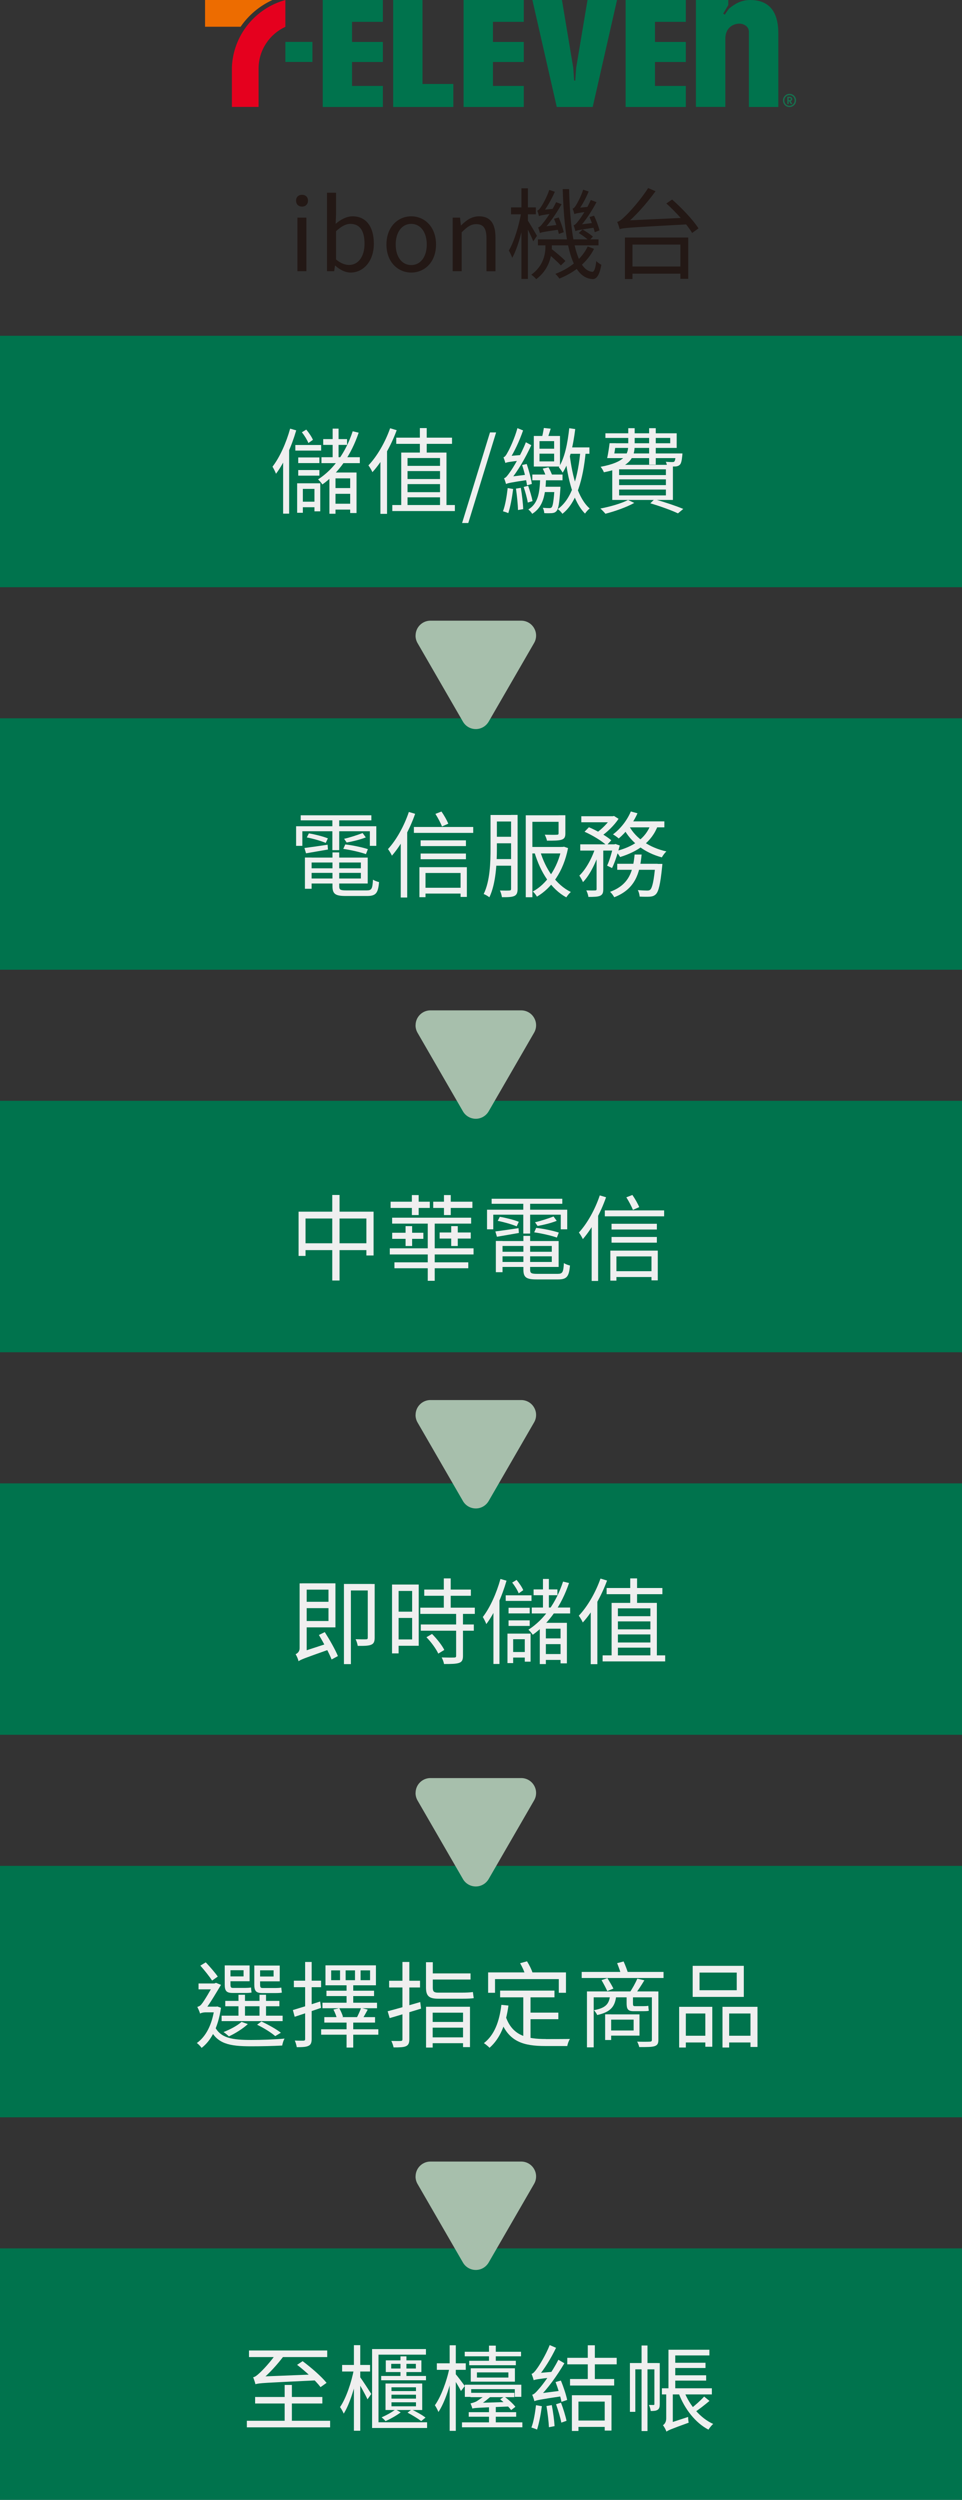
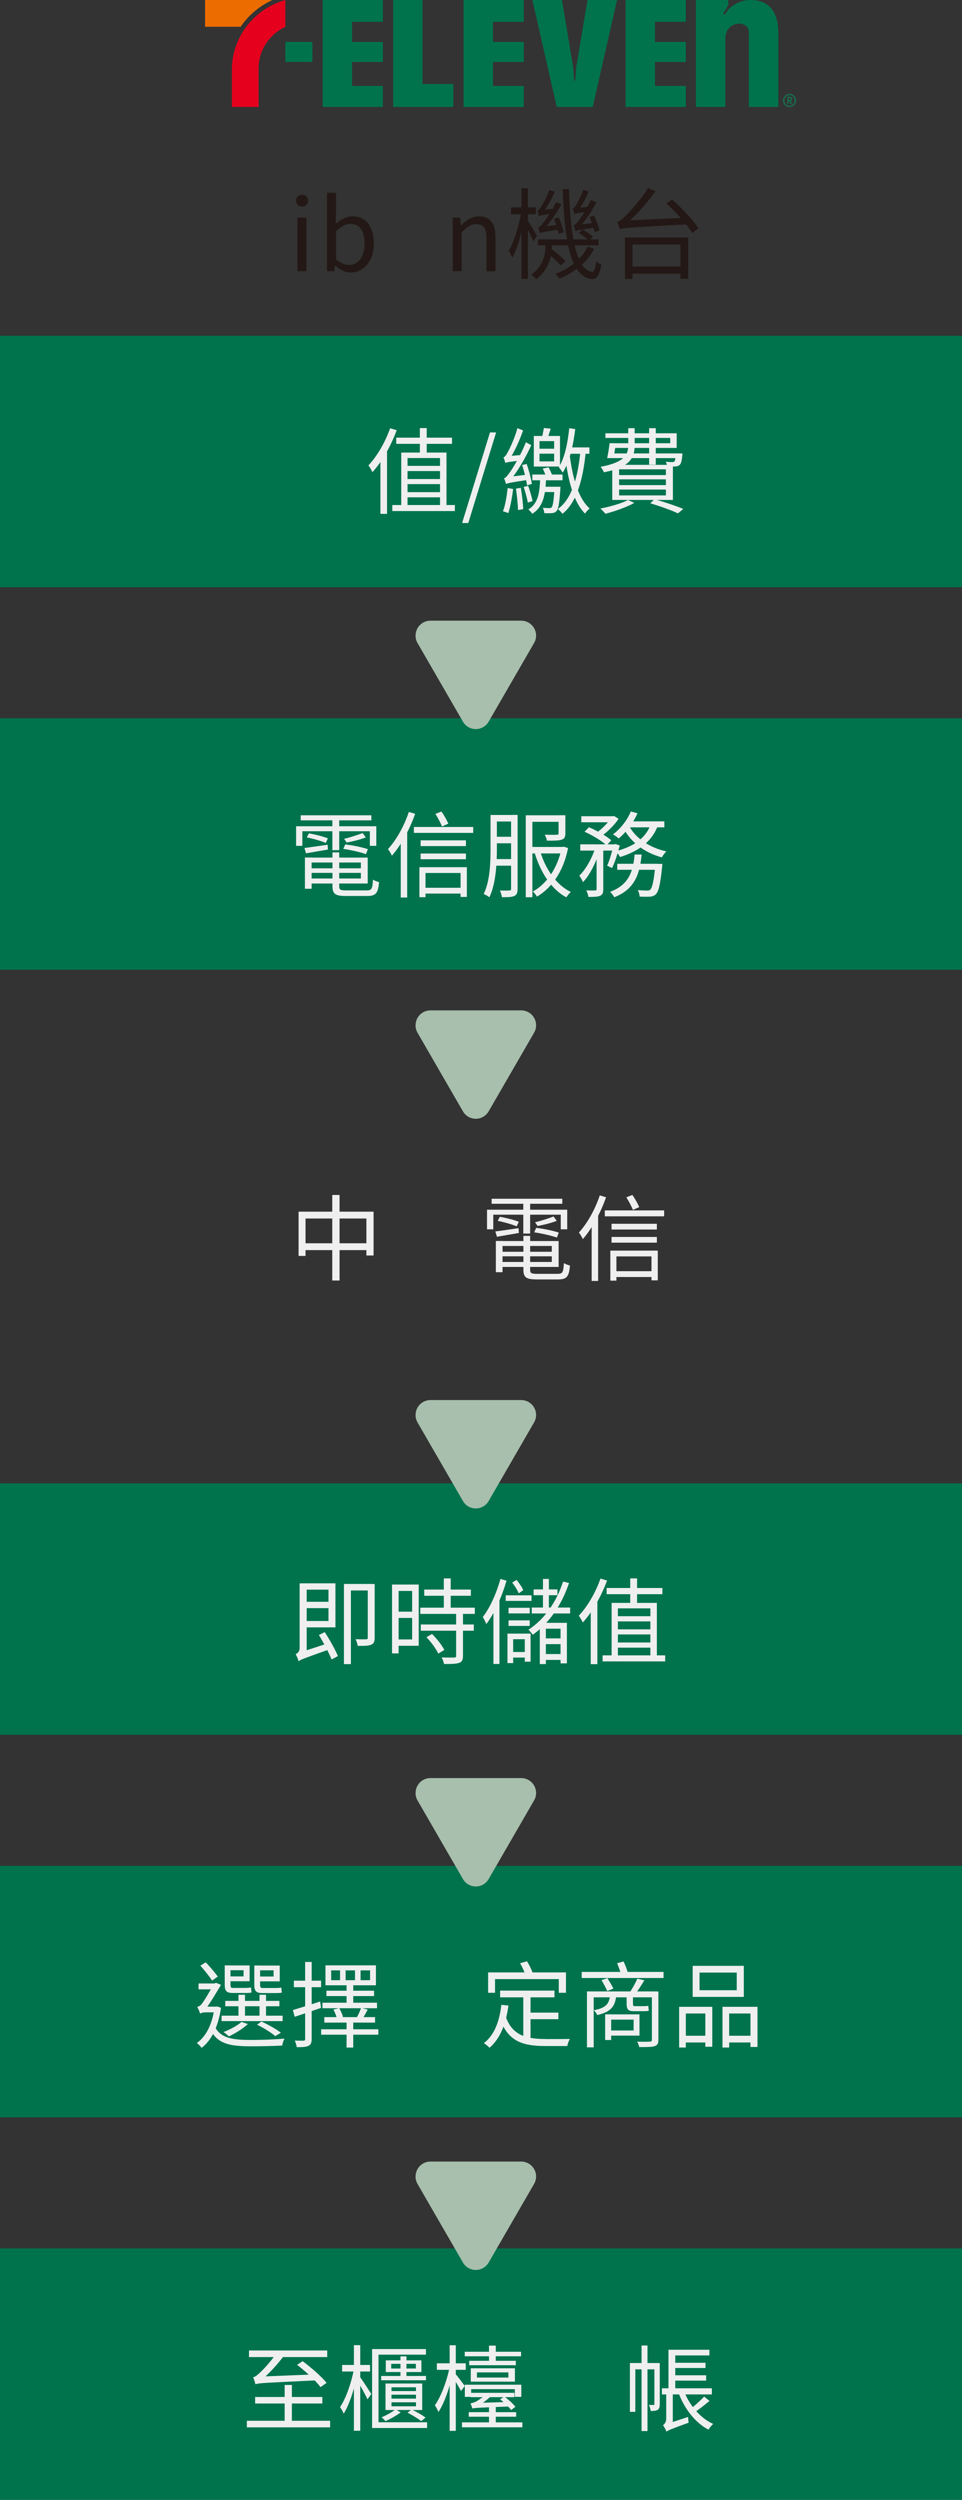
<svg xmlns="http://www.w3.org/2000/svg" width="385" height="1000" viewBox="0 0 385 1000" fill="none">
  <rect x="0" y="0" width="385" height="1000" fill="#333333" stroke="none" />
  <g clip-path="url(#clip0_2073_4679)">
    <path d="M385 134.324H0V234.903H385V134.324Z" fill="#00734D" />
    <path d="M385 287.341H0V387.919H385V287.341Z" fill="#00734D" />
-     <path d="M385 440.354H0V540.933H385V440.354Z" fill="#00734D" />
+     <path d="M385 440.354V540.933H385V440.354Z" fill="#00734D" />
    <path d="M385 593.393H0V693.971H385V593.393Z" fill="#00734D" />
    <path d="M385 746.406H0V846.985H385V746.406Z" fill="#00734D" />
    <path d="M385 899.423H0V1000H385V899.423Z" fill="#00734D" />
    <path d="M166.322 254.251C166.322 253.221 166.585 252.191 167.111 251.271C168.185 249.43 170.137 248.291 172.263 248.291H208.593C210.72 248.291 212.693 249.43 213.745 251.271C214.819 253.112 214.819 255.391 213.745 257.231L195.569 288.676C194.495 290.516 192.544 291.656 190.417 291.656C188.29 291.656 186.317 290.516 185.265 288.676L167.089 257.231C166.563 256.311 166.3 255.281 166.3 254.251H166.322Z" fill="#A7BFAC" />
    <path d="M166.322 410.138C166.322 409.108 166.585 408.078 167.111 407.158C168.185 405.317 170.137 404.178 172.263 404.178H208.593C210.72 404.178 212.693 405.317 213.745 407.158C214.819 408.998 214.819 411.277 213.745 413.118L195.569 444.563C194.495 446.403 192.544 447.543 190.417 447.543C188.29 447.543 186.317 446.403 185.265 444.563L167.089 413.118C166.563 412.198 166.3 411.168 166.3 410.138H166.322Z" fill="#A7BFAC" />
    <path d="M166.322 566.024C166.322 564.994 166.585 563.964 167.111 563.044C168.185 561.203 170.137 560.063 172.263 560.063H208.593C210.72 560.063 212.693 561.203 213.745 563.044C214.819 564.884 214.819 567.163 213.745 569.004L195.569 600.448C194.495 602.289 192.544 603.428 190.417 603.428C188.29 603.428 186.317 602.289 185.265 600.448L167.089 569.004C166.563 568.083 166.3 567.054 166.3 566.024H166.322Z" fill="#A7BFAC" />
    <path d="M166.322 717.24C166.322 716.211 166.585 715.181 167.111 714.26C168.185 712.42 170.137 711.28 172.263 711.28H208.593C210.72 711.28 212.693 712.42 213.745 714.26C214.819 716.101 214.819 718.38 213.745 720.221L195.569 751.665C194.495 753.506 192.544 754.645 190.417 754.645C188.29 754.645 186.317 753.506 185.265 751.665L167.089 720.221C166.563 719.3 166.3 718.27 166.3 717.24H166.322Z" fill="#A7BFAC" />
    <path d="M166.322 870.651C166.322 869.621 166.585 868.591 167.111 867.671C168.185 865.83 170.137 864.69 172.263 864.69H208.593C210.72 864.69 212.693 865.83 213.745 867.671C214.819 869.511 214.819 871.79 213.745 873.631L195.569 905.075C194.495 906.916 192.544 908.055 190.417 908.055C188.29 908.055 186.317 906.916 185.265 905.075L167.089 873.631C166.563 872.71 166.3 871.681 166.3 870.651H166.322Z" fill="#A7BFAC" />
-     <path d="M118.548 172.167C116.684 178.587 113.746 185.183 110.457 189.522C110.216 188.842 109.493 187.374 109.054 186.695C111.97 182.904 114.535 177.185 116.114 171.466L118.57 172.167H118.548ZM115.654 178.587L115.719 178.653V205.474H113.308V181.107L115.654 178.587ZM128.523 178.018V180.253H118.197V178.018H128.523ZM128.173 193.335V204.554H125.849V195.57H121.201V205.123H118.92V193.335H128.173ZM127.822 182.992V185.249H119.359V182.992H127.822ZM127.822 188.032V190.267H119.359V188.032H127.822ZM127.186 200.697V202.91H119.644V200.697H127.186ZM122.582 171.86C123.634 173.131 124.796 174.818 125.235 175.958L123.415 177.229C122.955 176.024 121.858 174.205 120.806 172.934L122.582 171.838V171.86ZM143.542 173.087C140.538 182.006 135.561 189.149 129.028 193.795C128.699 193.291 127.844 192.261 127.296 191.779C133.72 187.615 138.455 180.779 141.152 172.518L143.542 173.087ZM144.002 182.904V185.271H128.655V182.904H144.002ZM138.894 175.651V177.974H129.357V175.651H138.894ZM142.687 189.018V205.233H140.144V191.362H134.268V205.518H131.834V189.018H142.665H142.687ZM141.262 195.241V197.542H133.018V195.241H141.262ZM141.262 201.508V203.853H133.018V201.508H141.262ZM135.496 171.466V184.504H133.128V171.466H135.496Z" fill="#EFEFEF" />
    <path d="M158.758 172.1C156.456 178.389 152.882 184.699 149.045 188.885C148.782 188.249 147.971 186.825 147.445 186.168C150.909 182.53 154.154 176.942 156.127 171.311L158.758 172.1ZM154.855 178.454L154.899 178.498V205.56H152.246V181.106L154.855 178.476V178.454ZM182.042 202.032V204.443H157.004V202.032H182.042ZM180.902 175.08V177.556H158.582V175.08H180.902ZM178.687 181.04V202.733H176.1V183.231H163.099V202.733H160.578V181.04H178.709H178.687ZM177.262 191.624V193.662H162.244V191.624H177.262ZM176.78 196.883V198.943H162.266V196.883H176.78ZM176.692 186.365V188.446H162.31V186.365H176.692ZM170.773 171.245V182.004H168.032V171.245H170.773Z" fill="#EFEFEF" />
    <path d="M196.118 172.978H198.551L187.413 209.221H184.936L196.096 172.978H196.118Z" fill="#EFEFEF" />
    <path d="M205.37 195.613C204.932 199.053 204.23 202.844 203.419 205.276C202.958 205.035 201.884 204.684 201.292 204.531C202.235 202.077 202.805 198.483 203.178 195.24L205.37 195.613ZM201.489 182.947C202.059 182.816 202.607 182.027 203.221 180.844C203.879 179.748 205.984 175.344 207.08 171.268L209.338 172.188C207.913 176.33 205.852 180.756 203.857 183.824V183.868C203.857 183.868 202.257 184.678 202.257 185.204C202.125 184.7 201.752 183.561 201.489 182.925V182.947ZM201.73 191.318C202.454 191.164 203.178 190.156 204.164 188.754C205.173 187.396 208.505 181.961 210.457 176.921L212.627 178.083C210.281 183.21 207.212 188.491 204.12 192.238V192.304C204.12 192.304 202.52 193.093 202.52 193.619C202.388 193.115 202.016 191.953 201.73 191.34V191.318ZM202.213 183.232L203.484 182.443L209.207 181.961C209.075 182.619 208.988 183.583 209.01 184.152C203.791 184.722 202.827 184.919 202.257 185.204L202.213 183.21V183.232ZM202.432 191.603L203.704 190.77L211.553 189.784C211.465 190.441 211.421 191.427 211.443 191.953C204.274 193.005 203.178 193.29 202.52 193.619L202.432 191.603ZM208.439 195.153C208.9 197.87 209.316 201.354 209.382 203.677L207.299 204.027C207.256 201.704 206.883 198.155 206.488 195.459L208.461 195.153H208.439ZM210.807 185.621C211.684 188.228 212.605 191.625 212.846 193.597L210.917 194.145C210.632 192.085 209.843 188.623 208.944 186.015L210.785 185.621H210.807ZM211.377 194.32C212.057 196.248 212.824 198.812 213.131 200.455L211.224 201.047C210.961 199.36 210.237 196.774 209.58 194.802L211.399 194.32H211.377ZM218.547 191.34C218.284 198.111 217.385 202.8 212.978 205.561C212.715 205.013 211.969 204.202 211.443 203.808C215.302 201.441 215.982 197.322 216.179 191.34H218.569H218.547ZM225.124 189.828V192.129H213.044V189.828H225.124ZM224.116 174.401V186.629H213.636V174.401H224.116ZM215.916 179.507H221.77V176.461H215.916V179.507ZM215.916 184.569H221.77V181.479H215.916V184.569ZM223.041 194.714V196.84H216.289L216.727 194.714H223.041ZM220.389 171.509C219.884 173.109 219.38 174.73 218.941 175.87L216.749 175.519C217.1 174.248 217.473 172.429 217.648 171.202L220.389 171.487V171.509ZM219.512 186.935C220.147 188.031 220.783 189.477 221.09 190.376L218.656 191.033C218.393 190.091 217.758 188.579 217.209 187.461L219.512 186.935ZM224.291 194.714C224.291 194.714 224.291 195.394 224.247 195.744C223.853 201.398 223.48 203.611 222.691 204.465C222.186 205.013 221.682 205.188 220.849 205.276C220.213 205.32 219.029 205.342 217.823 205.276C217.779 204.597 217.56 203.72 217.231 203.129C218.393 203.238 219.402 203.26 219.84 203.26C220.257 203.26 220.542 203.216 220.783 202.931C221.244 202.406 221.616 200.39 221.945 195.087V194.714H224.313H224.291ZM234.42 180.668C233.39 191.69 230.759 201.135 225.08 205.539C224.686 204.947 223.875 204.093 223.239 203.633C228.895 199.623 231.417 190.639 232.338 179.726L234.398 180.668H234.42ZM230.211 171.64C229.378 178.411 227.931 184.832 225.19 189.083C224.905 188.579 224.116 187.417 223.633 186.913C226.023 183.123 227.163 177.338 227.821 171.29L230.211 171.64ZM235.999 203.414C235.385 203.852 234.552 204.794 234.135 205.451C229.487 200.806 227.251 191.953 226.111 181.939L227.953 181.654C229.093 190.945 231.395 199.382 235.999 203.414ZM235.889 178.981V181.523H227.229L227.953 178.981H235.889Z" fill="#EFEFEF" />
    <path d="M253.846 201.18C250.798 202.889 246.041 204.554 242.291 205.518C241.875 204.992 240.866 203.919 240.274 203.437C244.133 202.692 248.628 201.421 251.346 200.018L253.846 201.18ZM253.999 171.291V177.996C253.999 182.927 252.465 186.827 241.677 188.931C241.458 188.295 240.822 187.243 240.362 186.739C250.206 184.899 251.434 181.743 251.434 177.952V171.291H253.999ZM268.228 177.295V175.191H242.291V173.329H270.816V179.18H244.813V177.317H268.228V177.295ZM246.457 177.295C246.194 179.355 245.865 181.678 245.492 183.255H242.993C243.366 181.568 243.738 179.223 243.958 177.295H246.435H246.457ZM271.342 181.393V183.255H243.738L244.308 181.393H271.342ZM269.303 185.95V199.996H245.032V185.95H269.303ZM247.773 190.048H266.496V187.747H247.773V190.048ZM247.773 194.058H266.496V191.757H247.773V194.058ZM247.773 198.178H266.496V195.833H247.773V198.178ZM262.44 171.291V185.863H259.787V171.291H262.44ZM261.936 199.712C266.146 200.895 270.706 202.429 273.447 203.59L271.32 205.365C268.799 204.16 264.523 202.604 260.27 201.333L261.936 199.712ZM273.118 181.393C273.118 181.393 273.074 181.962 273.052 182.313C272.833 184.351 272.613 185.403 272.043 185.95C271.583 186.367 270.991 186.586 270.246 186.608C269.61 186.63 268.316 186.63 266.979 186.542C266.935 186.016 266.716 185.227 266.453 184.723C267.593 184.811 268.623 184.855 269.04 184.833C269.456 184.833 269.675 184.833 269.873 184.614C270.136 184.329 270.333 183.54 270.487 181.699V181.393H273.096H273.118Z" fill="#EFEFEF" />
    <path d="M150.602 330.528V338.373H148.015V332.522H121.003V338.373H118.504V330.528H150.602ZM148.628 326.146V328.161H120.345V326.146H148.628ZM131.111 337.934L131.242 339.841C128.151 340.389 125.059 340.915 122.472 341.353L121.836 339.227C124.292 338.921 127.646 338.438 131.111 337.913V337.934ZM124.709 343.04V355.53H122.034V343.04H124.709ZM123.656 333.377C126.156 333.793 129.466 334.648 131.22 335.371L130.365 337.189C128.633 336.444 125.344 335.48 122.779 334.998L123.634 333.355L123.656 333.377ZM145.734 347.357V349.176H123.393V347.357H145.734ZM147.16 343.04V353.427H123.459V351.433H144.419V345.034H123.459V343.062H147.16V343.04ZM135.759 326.671V340.082H133.018V326.671H135.759ZM135.759 341.046V354.522C135.759 355.903 136.197 356.188 138.543 356.188H146.809C148.738 356.188 149.067 355.53 149.264 351.893C149.9 352.309 150.953 352.703 151.698 352.857C151.325 357.239 150.47 358.423 146.962 358.423H138.39C134.246 358.423 133.062 357.656 133.062 354.5V341.002H135.759V341.046ZM138.192 337.803C141.152 338.132 145.077 338.964 147.225 339.687L146.458 341.681C144.331 340.915 140.429 340.016 137.381 339.578L138.192 337.781V337.803ZM146.414 334.976C144.178 335.875 140.999 336.642 138.74 337.036L137.71 335.546C139.946 335.064 143.235 333.968 145.121 333.245L146.392 334.976H146.414Z" fill="#EFEFEF" />
    <path d="M166.146 325.532C163.976 331.799 160.534 338.066 156.85 342.295C156.587 341.682 155.776 340.279 155.272 339.666C158.626 336.028 161.739 330.441 163.625 324.809L166.146 325.554V325.532ZM162.923 331.953L162.967 331.996V359.036H160.38V334.516L162.923 331.953ZM189.387 330.813V333.18H165.642V330.813H189.387ZM186.843 346.897V358.795H184.322V349.22H170.29V358.905H167.856V346.897H186.865H186.843ZM186.471 336.16V338.461H168.339V336.16H186.471ZM186.471 341.441V343.72H168.339V341.441H186.471ZM185.243 355.136V357.459H169.479V355.136H185.243ZM176.692 324.656C177.745 326.168 178.885 328.184 179.411 329.498L176.889 330.616C176.385 329.279 175.245 327.154 174.259 325.576L176.692 324.634V324.656Z" fill="#EFEFEF" />
    <path d="M198.858 326.014V339.403C198.858 345.209 198.485 353.449 195.854 358.949C195.35 358.51 194.232 357.875 193.574 357.634C196.139 352.397 196.315 344.903 196.315 339.403V326.014H198.858ZM206.093 343.654V346.305H197.367V343.654H206.093ZM206.093 326.014V328.622H197.433V326.014H206.093ZM206.181 334.735V337.343H197.433V334.735H206.181ZM207.146 326.014V355.574C207.146 357.086 206.817 357.941 205.874 358.401C204.909 358.861 203.418 358.927 200.875 358.905C200.787 358.225 200.459 356.955 200.064 356.231C201.796 356.275 203.375 356.275 203.835 356.231C204.339 356.231 204.537 356.056 204.537 355.508V325.992H207.146V326.014ZM224.335 326.146V328.753H213.065V358.927H210.412V326.146H224.335ZM225.519 338.811V341.397H211.991V338.811H225.519ZM225.234 338.811L225.694 338.701L227.338 339.271C225.453 348.825 220.695 355.267 214.885 358.686C214.556 358.05 213.811 357.108 213.241 356.626C218.525 353.821 223.129 347.445 224.751 339.315V338.789H225.234V338.811ZM228.457 356.823C227.843 357.327 227.053 358.313 226.637 358.971C220.586 355.684 216.288 348.935 213.92 341.024L216.157 340.411C218.262 347.62 222.603 353.996 228.457 356.823ZM226.264 326.146V333.377C226.264 334.757 225.957 335.502 224.773 335.897C223.611 336.291 221.726 336.291 218.897 336.291C218.766 335.524 218.349 334.582 218.02 333.903C220.279 333.968 222.252 333.968 222.822 333.925C223.414 333.925 223.545 333.771 223.545 333.311V326.124H226.242L226.264 326.146Z" fill="#EFEFEF" />
    <path d="M240.318 339.273C238.915 344.203 236.196 349.966 233.302 352.88C233.017 352.113 232.337 350.974 231.855 350.273C234.53 347.753 237.183 342.866 238.411 338.572L240.318 339.273ZM246.238 337.761V340.259H232.228V337.761H246.238ZM245.339 326.52V328.93H232.644V326.52H245.339ZM235.692 330.924C238.827 332.239 242.686 334.43 244.637 336.139L242.774 338.177C240.932 336.446 237.117 334.123 233.938 332.721L235.692 330.924ZM241.436 338.769V355.663C241.436 357.11 241.173 357.855 240.187 358.337C239.222 358.753 237.775 358.797 235.495 358.797C235.385 358.074 235.034 356.934 234.64 356.189C236.24 356.233 237.731 356.233 238.191 356.211C238.608 356.167 238.761 356.08 238.761 355.663V338.791H241.436V338.769ZM245.273 326.52L245.734 326.41L247.553 327.55C245.843 330.157 242.927 332.984 240.362 334.693C239.858 334.255 239.025 333.663 238.454 333.334C240.822 331.757 243.431 329.04 244.659 327.046V326.52H245.273ZM245.887 337.761L246.304 337.629L248.036 338.221C247.224 341.354 246.106 344.948 244.944 347.249L242.971 346.285C243.936 344.247 244.878 340.938 245.47 338.265V337.783H245.865L245.887 337.761ZM256.784 341.858C256.06 349.353 254.24 355.663 245.821 358.928C245.492 358.293 244.747 357.263 244.155 356.759C251.916 353.91 253.363 348.301 253.977 341.837H256.784V341.858ZM255.117 325.358C253.385 329.303 250.491 333.028 247.619 335.416C247.115 334.956 245.997 334.145 245.317 333.773C248.277 331.603 250.952 328.207 252.464 324.613L255.117 325.336V325.358ZM263.317 330.179C260.818 336.928 255.227 340.653 248.167 342.845C247.86 342.253 246.983 341.07 246.435 340.5C253.232 338.791 258.45 335.46 260.445 329.675L263.339 330.157L263.317 330.179ZM263.186 345.54V347.95H247.027V345.54H263.186ZM266.672 340.609C266.058 341.157 265.269 342.253 264.874 342.976C258.077 341.157 252.464 336.994 249.483 331.253L251.807 330.464C254.46 335.394 260.007 339.119 266.672 340.587V340.609ZM265.882 328.579V330.968H250.491L251.653 328.579H265.882ZM265.093 345.54C265.093 345.54 265.049 346.351 264.984 346.767C264.282 353.757 263.58 356.584 262.506 357.701C261.848 358.359 261.169 358.6 260.16 358.687C259.305 358.753 257.683 358.753 255.994 358.665C255.95 357.898 255.665 356.781 255.249 356.058C256.849 356.211 258.362 356.255 258.954 356.255C259.546 356.255 259.897 356.211 260.248 355.882C261.015 355.137 261.695 352.508 262.265 346V345.584H265.115L265.093 345.54Z" fill="#EFEFEF" />
    <path d="M149.506 484.704V502.234H146.633V487.443H122.275V502.409H119.49V484.704H149.506ZM148.3 497.347V500.086H120.959V497.347H148.3ZM135.89 478.021V512.248H132.974V478.021H135.89Z" fill="#EFEFEF" />
-     <path d="M189.518 499.364V501.819H155.995V499.364H189.518ZM172 480.717V483.215H156.324V480.717H172ZM188.553 487.115V489.482H156.938V487.115H188.553ZM169.435 493.141V495.574H156.96V493.141H169.435ZM187.413 504.974V507.341H157.859V504.974H187.413ZM164.94 490.49V498.444H162.309V490.49H164.94ZM167.549 478.065V486.064H164.831V478.065H167.549ZM173.973 488.014V512.359H171.189V488.014H173.973ZM189.058 480.717V483.215H173.382V480.717H189.058ZM188.4 493.032V495.464H175.947V493.032H188.4ZM180.397 478.065V486.064H177.679V478.065H180.397ZM183.204 490.49V498.444H180.573V490.49H183.204Z" fill="#EFEFEF" />
    <path d="M227.01 483.916V491.76H224.423V485.91H197.411V491.76H194.912V483.916H227.01ZM225.037 479.533V481.549H196.754V479.533H225.037ZM207.519 491.322L207.65 493.229C204.559 493.776 201.467 494.302 198.88 494.741L198.244 492.615C200.7 492.308 204.055 491.826 207.519 491.3V491.322ZM201.117 496.428V508.918H198.442V496.428H201.117ZM200.064 486.764C202.564 487.181 205.874 488.035 207.628 488.758L206.773 490.577C205.041 489.832 201.752 488.868 199.187 488.386L200.042 486.742L200.064 486.764ZM222.142 500.745V502.563H199.801V500.745H222.142ZM223.568 496.428V506.814H199.867V504.82H220.827V498.422H199.867V496.45H223.568V496.428ZM212.167 480.059V493.47H209.426V480.059H212.167ZM212.167 494.434V507.91C212.167 509.29 212.605 509.575 214.951 509.575H223.217C225.146 509.575 225.475 508.918 225.672 505.28C226.308 505.697 227.361 506.091 228.106 506.245C227.733 510.627 226.878 511.81 223.37 511.81H214.798C210.654 511.81 209.47 511.043 209.47 507.888V494.39H212.167V494.434ZM214.6 491.191C217.56 491.519 221.485 492.352 223.633 493.075L222.866 495.069C220.739 494.302 216.837 493.404 213.789 492.966L214.6 491.169V491.191ZM222.822 488.364C220.586 489.262 217.407 490.029 215.148 490.424L214.118 488.934C216.354 488.452 219.643 487.356 221.529 486.633L222.8 488.364H222.822Z" fill="#EFEFEF" />
    <path d="M242.554 478.919C240.384 485.186 236.942 491.453 233.258 495.682C232.995 495.068 232.184 493.666 231.68 493.053C235.034 489.415 238.148 483.827 240.033 478.196L242.554 478.941V478.919ZM239.331 485.339L239.375 485.383V512.423H236.788V487.903L239.331 485.339ZM265.795 484.2V486.566H242.05V484.2H265.795ZM263.251 500.284V512.182H260.73V502.606H246.698V512.292H244.265V500.284H263.273H263.251ZM262.879 489.547V491.847H244.747V489.547H262.879ZM262.879 494.827V497.106H244.747V494.827H262.879ZM261.651 508.523V510.845H245.887V508.523H261.651ZM253.1 478.042C254.153 479.554 255.293 481.57 255.819 482.885L253.298 484.003C252.793 482.666 251.653 480.54 250.667 478.963L253.1 478.021V478.042Z" fill="#EFEFEF" />
    <path d="M118.306 661.737C118.964 661.43 119.907 660.751 119.907 659.348V633.404H122.735V662.065C122.735 662.065 119.49 663.468 119.49 664.563C119.315 663.753 118.767 662.438 118.306 661.737ZM119.249 662.043L120.499 660.882L131.374 657.332C131.549 658.099 131.9 659.107 132.119 659.699C121.617 663.402 120.302 663.906 119.468 664.563L119.227 662.043H119.249ZM134.246 633.404V651H120.872V648.458H131.461V635.902H120.872V633.382H134.246V633.404ZM132.558 640.766V643.308H120.915V640.766H132.558ZM129.992 652.906C131.922 655.93 134.224 659.984 135.232 662.482L132.711 663.84C131.724 661.342 129.51 657.157 127.624 654.045L129.992 652.884V652.906ZM148.716 633.645V636.231H140.429V665.703H137.644V633.623H148.716V633.645ZM149.944 633.645V655.119C149.944 656.631 149.637 657.464 148.585 657.924C147.554 658.384 145.866 658.428 143.169 658.406C143.06 657.661 142.709 656.5 142.314 655.733C144.243 655.798 145.976 655.798 146.48 655.776C147.028 655.776 147.181 655.601 147.181 655.097V633.645H149.944Z" fill="#EFEFEF" />
    <path d="M159.525 633.864V661.408H156.894V633.864H159.525ZM167.572 633.864V658.363H158.254V655.821H164.941V636.428H158.254V633.864H167.572ZM166.168 644.711V647.231H158.363V644.711H166.168ZM190.023 643.111V645.609H168.207V643.111H190.023ZM189.628 649.839V652.337H168.405V649.839H189.628ZM188.444 635.88V638.356H169.786V635.88H188.444ZM172.899 653.629C174.807 655.536 176.933 658.187 177.81 660.028L175.399 661.496C174.588 659.677 172.57 656.894 170.663 654.944L172.899 653.629ZM185.287 645.237V662.395C185.287 663.994 184.914 664.783 183.752 665.199C182.59 665.616 180.705 665.659 177.701 665.659C177.591 664.914 177.175 663.797 176.758 663.03C179.06 663.096 181.165 663.096 181.757 663.074C182.371 663.052 182.546 662.898 182.546 662.351V645.237H185.287ZM180.376 631.41V644.667H177.613V631.41H180.376Z" fill="#EFEFEF" />
    <path d="M202.717 632.329C200.853 638.75 197.915 645.345 194.627 649.684C194.386 649.005 193.662 647.536 193.224 646.857C196.14 643.066 198.705 637.347 200.283 631.628L202.739 632.329H202.717ZM199.823 638.75L199.889 638.815V665.636H197.477V641.269L199.823 638.75ZM212.715 638.18V640.415H202.388V638.18H212.715ZM212.342 653.497V664.716H210.018V655.732H205.37V665.286H203.09V653.497H212.342ZM211.991 643.154V645.411H203.528V643.154H211.991ZM211.991 648.194V650.429H203.528V648.194H211.991ZM211.355 660.859V663.072H203.813V660.859H211.355ZM206.751 632.022C207.804 633.293 208.966 634.981 209.404 636.12L207.584 637.391C207.124 636.186 206.028 634.367 204.975 633.096L206.751 632V632.022ZM227.733 633.249C224.729 642.168 219.753 649.311 213.219 653.957C212.89 653.453 212.035 652.423 211.487 651.941C217.911 647.777 222.647 640.941 225.343 632.68L227.733 633.249ZM228.172 643.066V645.433H212.824V643.066H228.172ZM223.085 635.813V638.136H213.548V635.813H223.085ZM226.878 649.18V665.395H224.335V651.524H218.459V665.68H216.025V649.18H226.856H226.878ZM225.453 655.403V657.704H217.209V655.403H225.453ZM225.453 661.67V664.015H217.209V661.67H225.453ZM219.665 631.628V644.666H217.297V631.628H219.665Z" fill="#EFEFEF" />
    <path d="M242.949 632.265C240.647 638.554 237.073 644.864 233.236 649.05C232.973 648.414 232.162 646.99 231.636 646.333C235.1 642.695 238.345 637.107 240.318 631.476L242.949 632.265ZM239.025 638.619L239.069 638.663V665.725H236.416V641.271L239.025 638.641V638.619ZM266.211 662.197V664.608H241.173V662.197H266.211ZM265.093 635.245V637.721H242.774V635.245H265.093ZM262.879 641.205V662.898H260.292V643.396H247.29V662.898H244.769V641.205H262.901H262.879ZM261.454 651.789V653.827H246.435V651.789H261.454ZM260.949 657.048V659.108H246.435V657.048H260.949ZM260.884 646.53V648.612H246.501V646.53H260.884ZM254.964 631.41V642.169H252.223V631.41H254.964Z" fill="#EFEFEF" />
    <path d="M86.516 802.721L86.998 802.656L88.445 803.182C87.305 811.026 84.498 816.329 80.683 819.221C80.289 818.63 79.346 817.666 78.776 817.271C82.394 814.708 84.915 809.931 85.836 803.225V802.721H86.516ZM78.951 802.831C79.521 802.656 80.113 802.437 80.662 801.713C81.626 800.662 84.542 795.6 85.573 793.672V793.54L86.428 793.189L88.445 794C86.954 796.476 84.104 801.341 82.306 803.642C82.306 803.642 80.07 804.737 80.07 805.526C79.916 804.825 79.28 803.445 78.973 802.853L78.951 802.831ZM86.252 793.452V795.797H79.456V793.452H86.252ZM80.048 803.379L81.385 802.721H86.581V805H82.174C81.319 805 80.333 805.263 80.048 805.526V803.379ZM82.35 784.994C84.06 786.813 86.121 789.179 87.151 790.691L84.893 792.291C83.885 790.757 81.824 788.15 80.179 786.309L82.35 784.994ZM100.591 816.044C104.538 816.044 110.041 815.869 113.9 815.496C113.439 816.154 113.088 817.469 112.935 818.279C109.405 818.476 104.669 818.586 100.547 818.586C91.712 818.586 86.779 817.578 83.95 811.377L85.858 810.478C88.16 815.387 93.071 816.044 100.569 816.044H100.591ZM113.11 806.337V808.506H88.686V806.337H113.11ZM99.188 809.69C97.193 811.552 94.145 813.437 91.602 814.62C91.098 814.138 90.111 813.283 89.453 812.889C92.084 811.859 94.935 810.369 96.667 808.813L99.188 809.69ZM92.238 786.221V793.847C92.238 794.877 92.391 795.227 93.203 795.227H98.092C98.771 795.227 99.868 795.183 100.46 795.052C100.504 795.666 100.591 796.52 100.679 797.068C100.175 797.199 99.166 797.243 98.157 797.243H93.093C90.528 797.243 89.936 796.345 89.936 793.803V786.221H92.238ZM111.817 800.421V802.568H90.155V800.421H111.817ZM99.89 786.221V792.554H91.01V790.626H97.478V788.15H91.01V786.243H99.89V786.221ZM98.048 797.966V807.476H95.439V797.966H98.048ZM104.099 786.265V793.869C104.099 794.921 104.253 795.271 105.108 795.271H110.15C110.852 795.271 111.97 795.227 112.584 795.096C112.628 795.687 112.716 796.564 112.803 797.112C112.277 797.243 111.225 797.287 110.238 797.287H104.976C102.389 797.287 101.775 796.389 101.775 793.825V786.265H104.077H104.099ZM104.647 808.66C107.476 809.996 110.611 811.749 112.409 813.152L110.15 814.51C108.528 813.086 105.678 811.311 102.893 809.953L104.647 808.638V808.66ZM111.948 786.265V792.598H102.893V790.669H109.493V788.193H102.893V786.287H111.948V786.265ZM106.467 797.966V807.476H103.858V797.966H106.467Z" fill="#EFEFEF" />
    <path d="M128.129 800.662L128.48 803.203C124.818 804.496 120.937 805.789 117.934 806.775L117.21 804.08C119.973 803.269 124.117 801.976 128.129 800.662ZM128.501 792.335V794.942H117.605V792.335H128.501ZM124.73 784.841V815.672C124.73 817.184 124.38 817.973 123.459 818.389C122.582 818.849 121.135 818.937 118.767 818.937C118.679 818.236 118.328 817.074 117.978 816.285C119.6 816.351 121.047 816.329 121.486 816.329C121.924 816.307 122.121 816.176 122.121 815.694V784.841H124.73ZM151.413 811.771V813.941H128.523V811.771H151.413ZM150.887 801.144V803.357H129.05V801.144H150.887ZM150.097 806.907V809.098H129.795V806.907H150.097ZM150.448 786.199V794.176H130.255V786.199H150.448ZM149.703 796.345V798.492H130.65V796.345H149.703ZM132.536 792.138H136.087V788.215H132.536V792.138ZM135.781 803.335C136.373 804.409 137.03 805.855 137.271 806.797L134.838 807.476C134.619 806.49 134.027 805 133.435 803.883L135.759 803.335H135.781ZM138.324 792.138H142.073V788.215H138.324V792.138ZM141.371 793.518V802.02H138.697V793.518H141.371ZM141.371 807.849V819.09H138.697V807.849H141.371ZM147.16 803.927C146.326 805.439 145.471 807.038 144.726 808.09L142.621 807.433C143.257 806.249 144.112 804.431 144.507 803.225L147.16 803.905V803.927ZM144.309 792.138H148.102V788.215H144.309V792.138Z" fill="#EFEFEF" />
-     <path d="M168.185 800.881L168.514 803.51C164.151 804.847 159.459 806.293 155.951 807.301L155.14 804.562C158.451 803.708 163.428 802.283 168.185 800.881ZM168.098 792.357V795.052H155.732V792.357H168.098ZM163.822 784.841V815.737C163.822 817.315 163.45 818.082 162.485 818.542C161.498 818.98 159.985 819.046 157.508 819.024C157.398 818.345 156.982 817.184 156.609 816.439C158.297 816.482 159.898 816.482 160.358 816.439C160.862 816.439 161.06 816.285 161.06 815.737V784.841H163.822ZM173.206 784.928V795.162C173.206 796.586 173.623 797.112 175.267 797.112H185.111C186.339 797.112 188.356 797.046 189.255 796.871C189.365 797.616 189.474 798.689 189.606 799.303C188.86 799.478 187.019 799.544 185.287 799.544H175.333C171.627 799.544 170.487 798.383 170.487 795.096V784.95H173.25L173.206 784.928ZM188.093 802.743V818.915H185.309V805.132H173.162V819.09H170.509V802.765H188.093V802.743ZM186.383 815.014V817.337H171.803V815.014H186.383ZM186.317 808.835V811.114H171.891V808.835H186.317ZM188.312 789.421V791.875H171.913V789.421H188.312Z" fill="#EFEFEF" />
    <path d="M203.484 802.305C202.454 809.821 200.13 815.497 195.92 819.178C195.482 818.696 194.32 817.732 193.662 817.315C197.828 814.094 199.845 808.77 200.656 801.999L203.484 802.283V802.305ZM226.505 789.026V797.178H223.633V791.7H198.113V797.178H195.35V789.026H226.505ZM218.437 815.694C219.84 815.694 226.242 815.694 228.084 815.65C227.645 816.329 227.141 817.666 227.032 818.477H218.305C209.404 818.477 203.353 816.746 200.152 807.652L202.432 806.776C205.063 814.357 210.873 815.672 218.437 815.672V815.694ZM221.901 796.301V798.997H200.152V796.301H221.901ZM210.917 784.578C211.794 785.981 212.759 787.909 213.131 789.158L210.237 790.056C209.908 788.829 209.031 786.857 208.154 785.345L210.917 784.578ZM212.32 797.572V816.439L209.426 816.045V797.572H212.32ZM223.458 805.11V807.74H210.917V805.11H223.458Z" fill="#EFEFEF" />
    <path d="M265.554 788.83V791.262H232.798V788.83H265.554ZM262.375 796.653V798.997H237.6V819.003H234.903V796.631H262.375V796.653ZM246.676 797.814C246.282 802.459 244.703 804.804 239.003 806.075C238.783 805.527 238.17 804.585 237.665 804.147C242.642 803.226 243.87 801.517 244.199 797.814H246.676ZM243.103 791.328C243.936 792.665 244.988 794.439 245.492 795.491L243.037 796.499C242.533 795.36 241.546 793.497 240.735 792.117L243.103 791.306V791.328ZM244.594 805.79V816.067H242.182V805.79H244.594ZM255.929 805.79V814.314H243.651V812.254H253.583V807.916H243.651V805.812H255.929V805.79ZM249.57 784.645C250.272 786.178 251.018 788.172 251.39 789.443L248.672 790.232C248.343 788.939 247.597 786.858 246.983 785.324L249.57 784.645ZM253.32 797.902V801.386C253.32 802.24 253.407 802.525 254.065 802.525H257.42C257.99 802.525 258.954 802.503 259.459 802.372C259.502 803.007 259.568 803.774 259.656 804.366C259.195 804.519 258.275 804.541 257.463 804.541H253.517C251.215 804.541 250.776 803.577 250.776 801.32V797.858H253.298L253.32 797.902ZM257.88 792.182C256.674 794.176 255.227 796.433 254.087 797.858L251.894 797.2C252.991 795.667 254.35 793.212 255.052 791.525L257.88 792.182ZM263.493 796.653V816.001C263.493 817.47 263.12 818.127 262.002 818.521C260.906 818.894 259.02 818.894 255.819 818.894C255.687 818.236 255.359 817.338 254.986 816.724C257.31 816.79 259.48 816.768 260.051 816.724C260.664 816.724 260.884 816.549 260.884 815.979V796.653H263.471H263.493Z" fill="#EFEFEF" />
    <path d="M285.067 802.787V818.761H282.282V805.46H274.477V819.068H271.802V802.787H285.067ZM283.422 814.357V817.052H273.008V814.357H283.422ZM297.673 786.396V798.821H277.217V786.396H297.673ZM279.958 796.148H294.845V789.092H279.958V796.148ZM303.155 802.787V818.849H300.348V805.46H291.819V819.068H289.145V802.787H303.155ZM301.576 814.357V817.052H290.504V814.357H301.576Z" fill="#EFEFEF" />
    <path d="M132.119 968.38V971.01H98.793V968.38H132.119ZM130.957 940.267V942.896H99.648V940.267H130.957ZM101.315 950.982C102.06 950.85 102.893 950.215 103.902 949.251C104.998 948.287 108.462 944.693 110.874 941.034L113.987 941.91C110.94 946.008 107.519 949.711 104.384 952.231V952.275C104.384 952.275 102.235 953.129 102.235 953.765C102.104 953.151 101.622 951.727 101.315 950.982ZM129.006 958.87V961.478H102.104V958.87H129.006ZM102.213 951.705L104.209 950.697L126.331 949.82C126.418 950.565 126.638 951.639 126.791 952.209C105.7 953.217 103.639 953.283 102.235 953.765V951.705H102.213ZM116.815 954.05V970.111H113.921V954.05H116.815ZM121.113 944.54C124.489 947.059 128.677 950.675 130.694 953.217L128.282 954.926C126.418 952.428 122.319 948.615 118.898 946.008L121.113 944.54Z" fill="#EFEFEF" />
    <path d="M143.323 948.22C142.27 954.224 139.99 961.719 137.556 965.531C137.249 964.742 136.57 963.559 136.087 962.902C138.433 959.549 140.714 952.953 141.656 947.629L143.345 948.242L143.323 948.22ZM148.102 946.051V948.681H136.921V946.051H148.102ZM144.178 938.141V972.368H141.634V938.141H144.178ZM148.585 957.665L147.072 959.812C146.261 957.95 143.695 953.436 142.774 951.967L144.002 950.762C144.792 951.792 147.905 956.547 148.585 957.643V957.665ZM170.466 939.696V941.931H151.479V970.352H148.913V939.696H170.466ZM170.926 968.993V971.272H148.913V968.993H170.926ZM170.487 950.455V952.187H152.553V950.455H170.487ZM160.358 965.027C158.604 966.342 156.127 967.723 154.285 968.533C153.956 968.073 153.233 967.416 152.728 966.999C154.592 966.211 157.026 964.874 158.297 963.822L160.358 965.027ZM168.975 953.479V964.085H154.285V953.479H168.975ZM168.646 944.21V948.9H154.395V944.21H168.646ZM156.565 947.475H166.431V945.613H156.565V947.475ZM156.675 956.503H166.475V954.991H156.675V956.503ZM156.675 959.527H166.475V957.95H156.675V959.527ZM156.675 962.595H166.475V960.995H156.675V962.595ZM162.66 942.611V951.266H160.27V942.611H162.66ZM164.743 963.866C166.607 964.764 169.04 966.101 170.29 967.109L168.58 968.511C167.352 967.569 165.006 966.123 163.099 965.137L164.765 963.866H164.743Z" fill="#EFEFEF" />
    <path d="M181.538 947.696C180.419 953.722 178.03 961.106 175.464 964.875C175.157 964.086 174.522 962.859 174.039 962.18C176.451 958.849 178.885 952.363 179.893 947.082L181.538 947.696ZM186.405 945.395V948.002H174.829V945.395H186.405ZM182.415 938.186V972.413H179.959V938.186H182.415ZM186.032 954.467L184.476 956.483C183.796 955.036 181.801 951.815 180.968 950.654L182.261 949.602C182.963 950.369 185.462 953.678 186.032 954.488V954.467ZM209.053 969.016V970.989H184.892V969.016H209.053ZM208.527 940.771V942.59H185.988V940.771H208.527ZM208.637 953.963V958.805H206.028V955.738H188.575V958.827H186.032V953.963H208.637ZM206.576 964.941V966.76H187.589V964.941H206.576ZM206.444 944.387V946.162H187.786V944.387H206.444ZM188.29 961.457C188.86 961.281 190.044 961.018 190.834 960.536C191.557 960.032 193.596 958.74 194.254 958.082H197.017C195.876 959.222 193.311 961.303 191.777 962.136C191.777 962.136 189.036 962.706 189.036 963.495C188.926 962.969 188.51 961.873 188.29 961.457ZM205.852 957.206V958.937H188.312V957.206H205.852ZM206.071 947.389V952.735H188.4V947.389H206.071ZM189.036 961.961L190.395 961.259L203.923 960.843C203.923 961.391 203.967 962.224 204.011 962.662C191.25 963.144 189.869 963.232 189.036 963.495V961.983V961.961ZM190.878 951.092H203.462V949.032H190.878V951.092ZM198.42 938.317V945.329H195.701V938.317H198.42ZM198.42 962.465V969.871H195.701V962.465H198.42ZM201.818 958.696C203.441 959.857 205.348 961.566 206.269 962.793L204.559 964.108C203.66 962.881 201.796 961.062 200.174 959.813L201.818 958.696Z" fill="#EFEFEF" />
-     <path d="M216.859 962.574C216.42 965.905 215.697 969.564 214.929 971.909C214.425 971.646 213.285 971.273 212.671 971.076C213.592 968.731 214.14 965.269 214.513 962.158L216.859 962.552V962.574ZM212.737 949.624C213.372 949.47 214.052 948.703 214.841 947.586C215.697 946.468 218.393 942.173 219.994 938.098L222.537 939.193C220.52 943.4 217.889 947.695 215.324 950.697V950.741C215.324 950.741 213.592 951.596 213.592 952.144C213.438 951.596 213.022 950.303 212.737 949.624ZM212.956 957.972C213.767 957.819 214.622 956.877 215.784 955.518C217.012 954.181 220.98 948.944 223.458 943.97L225.87 945.373C222.91 950.413 219.226 955.496 215.631 959.09V959.156C215.631 959.156 213.877 959.988 213.877 960.536C213.745 959.966 213.307 958.674 212.978 957.95L212.956 957.972ZM213.526 950.128L214.841 949.339L221.441 948.769C221.309 949.448 221.222 950.434 221.244 951.004C215.214 951.683 214.184 951.903 213.57 952.166L213.504 950.128H213.526ZM213.767 958.454L215.148 957.556L225.3 956.241C225.168 956.921 225.146 957.95 225.168 958.52C215.85 959.901 214.6 960.185 213.855 960.558L213.767 958.454ZM220.827 962.092C221.353 964.765 221.814 968.227 221.945 970.528L219.687 970.966C219.577 968.688 219.161 965.16 218.7 962.486L220.827 962.114V962.092ZM224.466 952.297C225.519 954.795 226.593 958.082 226.988 960.054L224.708 960.821C224.335 958.805 223.326 955.452 222.34 952.889L224.466 952.297ZM224.51 961.15C225.409 963.45 226.33 966.453 226.725 968.403L224.642 969.126C224.269 967.132 223.348 964.086 222.537 961.763L224.51 961.15ZM246.808 943.203V945.811H227.032V943.203H246.808ZM245.799 951.683V954.291H228.128V951.683H245.799ZM244.725 958.17V972.303H242.006V960.711H231.504V972.457H228.873V958.17H244.725ZM243.431 968.293V970.835H230.408V968.293H243.431ZM238.06 938.185V953.064H235.232V938.185H238.06Z" fill="#EFEFEF" />
    <path d="M263.164 945.307V947.805H254.262V964.809H252.092V945.285H263.164V945.307ZM259.13 938.273V972.501H256.762V938.273H259.13ZM264.041 945.307V961.742C264.041 962.772 263.887 963.539 263.23 963.977C262.572 964.415 261.739 964.481 260.423 964.481C260.357 963.802 260.051 962.728 259.678 962.049C260.577 962.07 261.3 962.07 261.563 962.07C261.826 962.048 261.892 961.983 261.892 961.676V945.307H264.041ZM284.891 955.387V957.841H264.896V955.387H284.891ZM265.334 970.156C265.882 969.784 266.628 968.973 266.628 967.461V956.921H269.259V970.003C269.259 970.003 266.716 971.734 266.716 972.72C266.496 972.041 265.817 970.77 265.334 970.178V970.156ZM266.518 970.419L267.658 969.389L275.398 966.847C275.398 967.571 275.486 968.6 275.617 969.148C268.448 971.734 267.373 972.216 266.738 972.72L266.54 970.419H266.518ZM270.246 939.961V956.965H267.527V939.961H270.246ZM282.348 945.176V947.279H268.47V945.176H282.348ZM283.905 939.961V942.24H268.623V939.961H283.905ZM282.611 950.194V952.319H268.645V950.194H282.611ZM285.418 969.652C284.804 970.178 283.971 971.208 283.532 971.931C278.314 969.236 273.973 963.648 271.627 957.425L273.863 956.79C276.012 962.29 280.375 967.417 285.439 969.652H285.418ZM283.949 960.427C281.975 962.092 279.607 963.955 277.766 965.116L276.231 963.714C277.963 962.443 280.419 960.23 281.8 958.696L283.927 960.427H283.949Z" fill="#EFEFEF" />
    <path d="M109.032 0H82.065V10.693H96.294C99.473 6.07 103.88 2.345 109.032 0Z" fill="#ED6C00" />
    <path d="M92.808 26.799V42.773H103.485V27.347C103.529 19.962 107.914 13.63 114.207 10.737V0C102.258 3.287 93.378 13.958 92.808 26.799Z" fill="#E5001E" />
    <path d="M125.037 16.762H114.206V24.782H125.037V16.762Z" fill="#00734D" />
    <path d="M300.217 0C296.577 0 294.034 1.578 291.71 3.484L290.044 5.873L289.43 5.456L291.469 2.016V0H278.511V42.773H290.285V15.558C290.285 11.153 293.245 9.729 295.284 9.488C297.213 9.247 299.712 10.321 299.712 12.731V42.795H311.486V13.213C311.464 4.076 307.32 0 300.217 0Z" fill="#00734D" />
    <path d="M169.084 33.592H181.428V42.795H157.354V0H169.084V33.592Z" fill="#00734D" />
    <path d="M129.159 42.795H153.233V34.381H140.889V24.805H153.233V16.785H140.889V8.743H153.233V0H129.159V42.795Z" fill="#00734D" />
    <path d="M185.528 42.795H209.623V34.381H197.28V24.805H209.623V16.785H197.28V8.743H209.623V0H185.528V42.795Z" fill="#00734D" />
    <path d="M250.382 42.795H274.477V34.381H262.133V24.805H274.477V16.785H262.133V8.743H274.477V0H250.382V42.795Z" fill="#00734D" />
    <path d="M235.122 0V0.044L230.584 27.128L230.255 31.795L230.233 32.233H229.794L229.75 31.795L229.422 27.128L224.905 0.044L224.883 0H213.066L222.822 42.795H237.205L246.94 0H235.122Z" fill="#00734D" />
    <path d="M315.959 37.535C317.428 37.535 318.59 38.718 318.59 40.187C318.59 41.655 317.406 42.838 315.959 42.838C314.512 42.838 313.35 41.633 313.35 40.187C313.35 38.74 314.512 37.535 315.959 37.535ZM315.959 42.312C317.099 42.312 318.02 41.392 318.02 40.187C318.02 38.981 317.121 38.061 315.959 38.061C314.797 38.061 313.898 38.981 313.898 40.187C313.898 41.392 314.797 42.312 315.959 42.312ZM315.63 41.611H315.082V38.718H316.09C316.66 38.718 317.077 39.113 317.077 39.617C317.077 40.011 316.814 40.34 316.441 40.471L317.099 41.611H316.463L315.849 40.537H315.63V41.611ZM316.003 40.055C316.331 40.055 316.507 39.902 316.507 39.639C316.507 39.354 316.331 39.2 316.003 39.2H315.63V40.055H316.003Z" fill="#176F4E" />
    <path d="M118.482 80.245C118.482 78.864 119.447 77.922 120.872 77.922C122.297 77.922 123.261 78.864 123.261 80.245C123.261 81.735 122.253 82.655 120.872 82.655C119.49 82.655 118.482 81.735 118.482 80.245ZM119.03 87.059H122.626V108.49H119.03V87.059Z" fill="#231815" />
    <path d="M134.224 106.276H134.07L133.742 108.49H130.869V77.089H134.487V85.679L134.334 89.535C136.307 87.848 138.697 86.533 141.086 86.533C146.633 86.533 149.615 90.828 149.615 97.446C149.615 104.786 145.208 109.037 140.297 109.037C138.324 109.037 136.087 108.007 134.224 106.298V106.276ZM145.888 97.489C145.888 92.734 144.287 89.557 140.209 89.557C138.39 89.557 136.526 90.587 134.487 92.493V103.778C136.351 105.422 138.302 105.991 139.727 105.991C143.257 105.991 145.888 102.792 145.888 97.511V97.489Z" fill="#231815" />
-     <path d="M154.658 97.818C154.658 90.675 159.328 86.533 164.59 86.533C169.852 86.533 174.5 90.653 174.5 97.818C174.5 104.984 169.83 109.037 164.59 109.037C159.35 109.037 154.658 104.918 154.658 97.818ZM170.794 97.818C170.794 92.888 168.295 89.557 164.568 89.557C160.841 89.557 158.363 92.888 158.363 97.818C158.363 102.748 160.841 106.035 164.568 106.035C168.295 106.035 170.794 102.748 170.794 97.818Z" fill="#231815" />
    <path d="M181.143 87.059H184.103L184.453 90.171H184.541C186.558 88.133 188.773 86.533 191.733 86.533C196.249 86.533 198.288 89.469 198.288 94.926V108.511H194.692V95.386C194.692 91.376 193.487 89.667 190.614 89.667C188.422 89.667 186.909 90.784 184.76 92.954V108.49H181.165V87.059H181.143Z" fill="#231815" />
    <path d="M210.215 85.283C209.316 91.463 207.233 99.198 204.997 103.142C204.712 102.265 204.076 100.951 203.638 100.228C205.743 96.765 207.782 90.038 208.659 84.626L210.215 85.283ZM214.447 82.96V85.722H204.515V82.96H214.447ZM211.268 75.335V111.578H208.681V75.335H211.268ZM214.885 94.355L213.416 96.546C212.759 94.771 210.676 90.586 209.864 89.162L211.07 87.978C211.772 88.943 214.315 93.325 214.907 94.355H214.885ZM220.849 96.656V98.737C220.849 102.682 219.577 107.963 214.6 111.688C214.206 111.162 213.197 110.242 212.627 109.891C217.275 106.538 218.284 102.024 218.284 98.672V96.656H220.849ZM215.017 84.253C215.477 84.144 215.96 83.618 216.486 82.829C217.034 82.04 218.832 78.972 219.818 75.97L222.055 76.715C220.673 79.871 218.81 83.092 217.144 85.174V85.239C217.144 85.239 215.718 85.941 215.718 86.488C215.609 86.006 215.28 84.867 215.017 84.275V84.253ZM239.529 95.757V98.146H215.28V95.757H239.529ZM215.368 90.981C215.96 90.849 216.639 90.17 217.341 89.184C218.174 88.263 220.893 84.494 222.559 80.879L224.751 81.69C222.559 85.546 219.906 89.381 217.429 91.901V91.945C217.429 91.945 216.069 92.668 216.069 93.194C215.96 92.712 215.609 91.55 215.368 90.981ZM215.696 84.713L216.859 83.99L222.427 83.421C222.12 84.012 221.77 84.911 221.638 85.393C217.1 85.963 216.201 86.204 215.718 86.445V84.713H215.696ZM216.025 91.397L217.122 90.696L223.677 89.885C223.743 90.477 224.006 91.331 224.159 91.791C217.648 92.712 216.639 92.931 216.069 93.237L216.003 91.419L216.025 91.397ZM220.52 99.417C222.471 100.929 225.036 103.076 226.286 104.413L224.466 106.188C223.195 104.807 220.717 102.55 218.744 100.973L220.52 99.395V99.417ZM223.611 87.014C224.444 88.899 225.3 91.419 225.628 92.887L223.655 93.566C223.326 91.989 222.537 89.447 221.726 87.518L223.611 86.992V87.014ZM237.753 99.526C235.1 104.851 230.057 108.949 223.874 111.447C223.524 110.921 222.8 110.022 222.252 109.562C228.259 107.283 232.951 103.383 235.21 98.584L237.731 99.548L237.753 99.526ZM227.755 75.642C228.194 94.421 230.715 108.16 236.985 108.73C237.819 108.817 238.301 107.305 238.652 104.435C239.134 104.983 240.143 105.662 240.669 105.925C239.88 110.307 238.652 111.732 237.073 111.644C228.259 111.052 225.87 96.086 225.19 75.642H227.755ZM229.158 83.443C229.619 83.377 230.035 82.895 230.496 82.15C230.956 81.427 232.557 78.578 233.39 75.883L235.582 76.606C234.398 79.542 232.732 82.478 231.263 84.363V84.407C231.263 84.407 229.882 85.13 229.882 85.678C229.772 85.196 229.421 84.056 229.158 83.443ZM229.553 90.126C230.123 89.994 230.759 89.337 231.482 88.351C232.294 87.387 234.881 83.618 236.437 80.002L238.718 80.879C236.679 84.735 234.113 88.57 231.702 91.134V91.2C231.702 91.2 230.298 91.989 230.298 92.471C230.167 91.989 229.816 90.783 229.575 90.148L229.553 90.126ZM229.86 83.903L231 83.18L236.306 82.654C236.043 83.245 235.714 84.144 235.538 84.626C231.219 85.174 230.342 85.415 229.882 85.656V83.881L229.86 83.903ZM230.233 90.674L231.329 89.929L237.862 89.118C237.972 89.688 238.191 90.498 238.323 90.981C231.855 91.945 230.868 92.142 230.276 92.449L230.211 90.652L230.233 90.674ZM233.171 91.813C234.574 92.624 236.372 93.829 237.292 94.662L235.736 96.261C234.815 95.385 233.061 94.114 231.636 93.216L233.171 91.791V91.813ZM237.753 86.291C238.652 88.154 239.573 90.696 239.923 92.164L238.016 92.887C237.665 91.331 236.744 88.745 235.933 86.817L237.753 86.291Z" fill="#231815" />
    <path d="M247.005 88.767C247.904 88.592 248.912 87.738 250.228 86.445C251.675 85.13 256.301 80.112 259.393 75.226L262.352 76.496C258.537 81.734 254.131 86.642 249.943 90.082V90.17C249.943 90.17 247.992 91.068 247.992 91.682C247.86 91.046 247.378 89.556 247.005 88.767ZM247.948 89.359L250.162 88.22L275.398 87.058C275.442 87.869 275.551 89.074 275.727 89.71C251.916 91.025 249.57 91.112 247.992 91.682V89.359H247.948ZM275.441 95.013V111.535H272.306V97.839H253.122V111.622H250.096V95.013H275.441ZM273.819 106.604V109.475H251.609V106.604H273.819ZM268.996 79.827C272.854 83.202 277.481 88.088 279.541 91.353L276.998 93.194C275.047 89.863 270.574 84.889 266.672 81.383L268.996 79.827Z" fill="#231815" />
  </g>
  <defs>
    <clipPath id="clip0_2073_4679">
      <rect width="385" height="1000" fill="white" />
    </clipPath>
  </defs>
</svg>